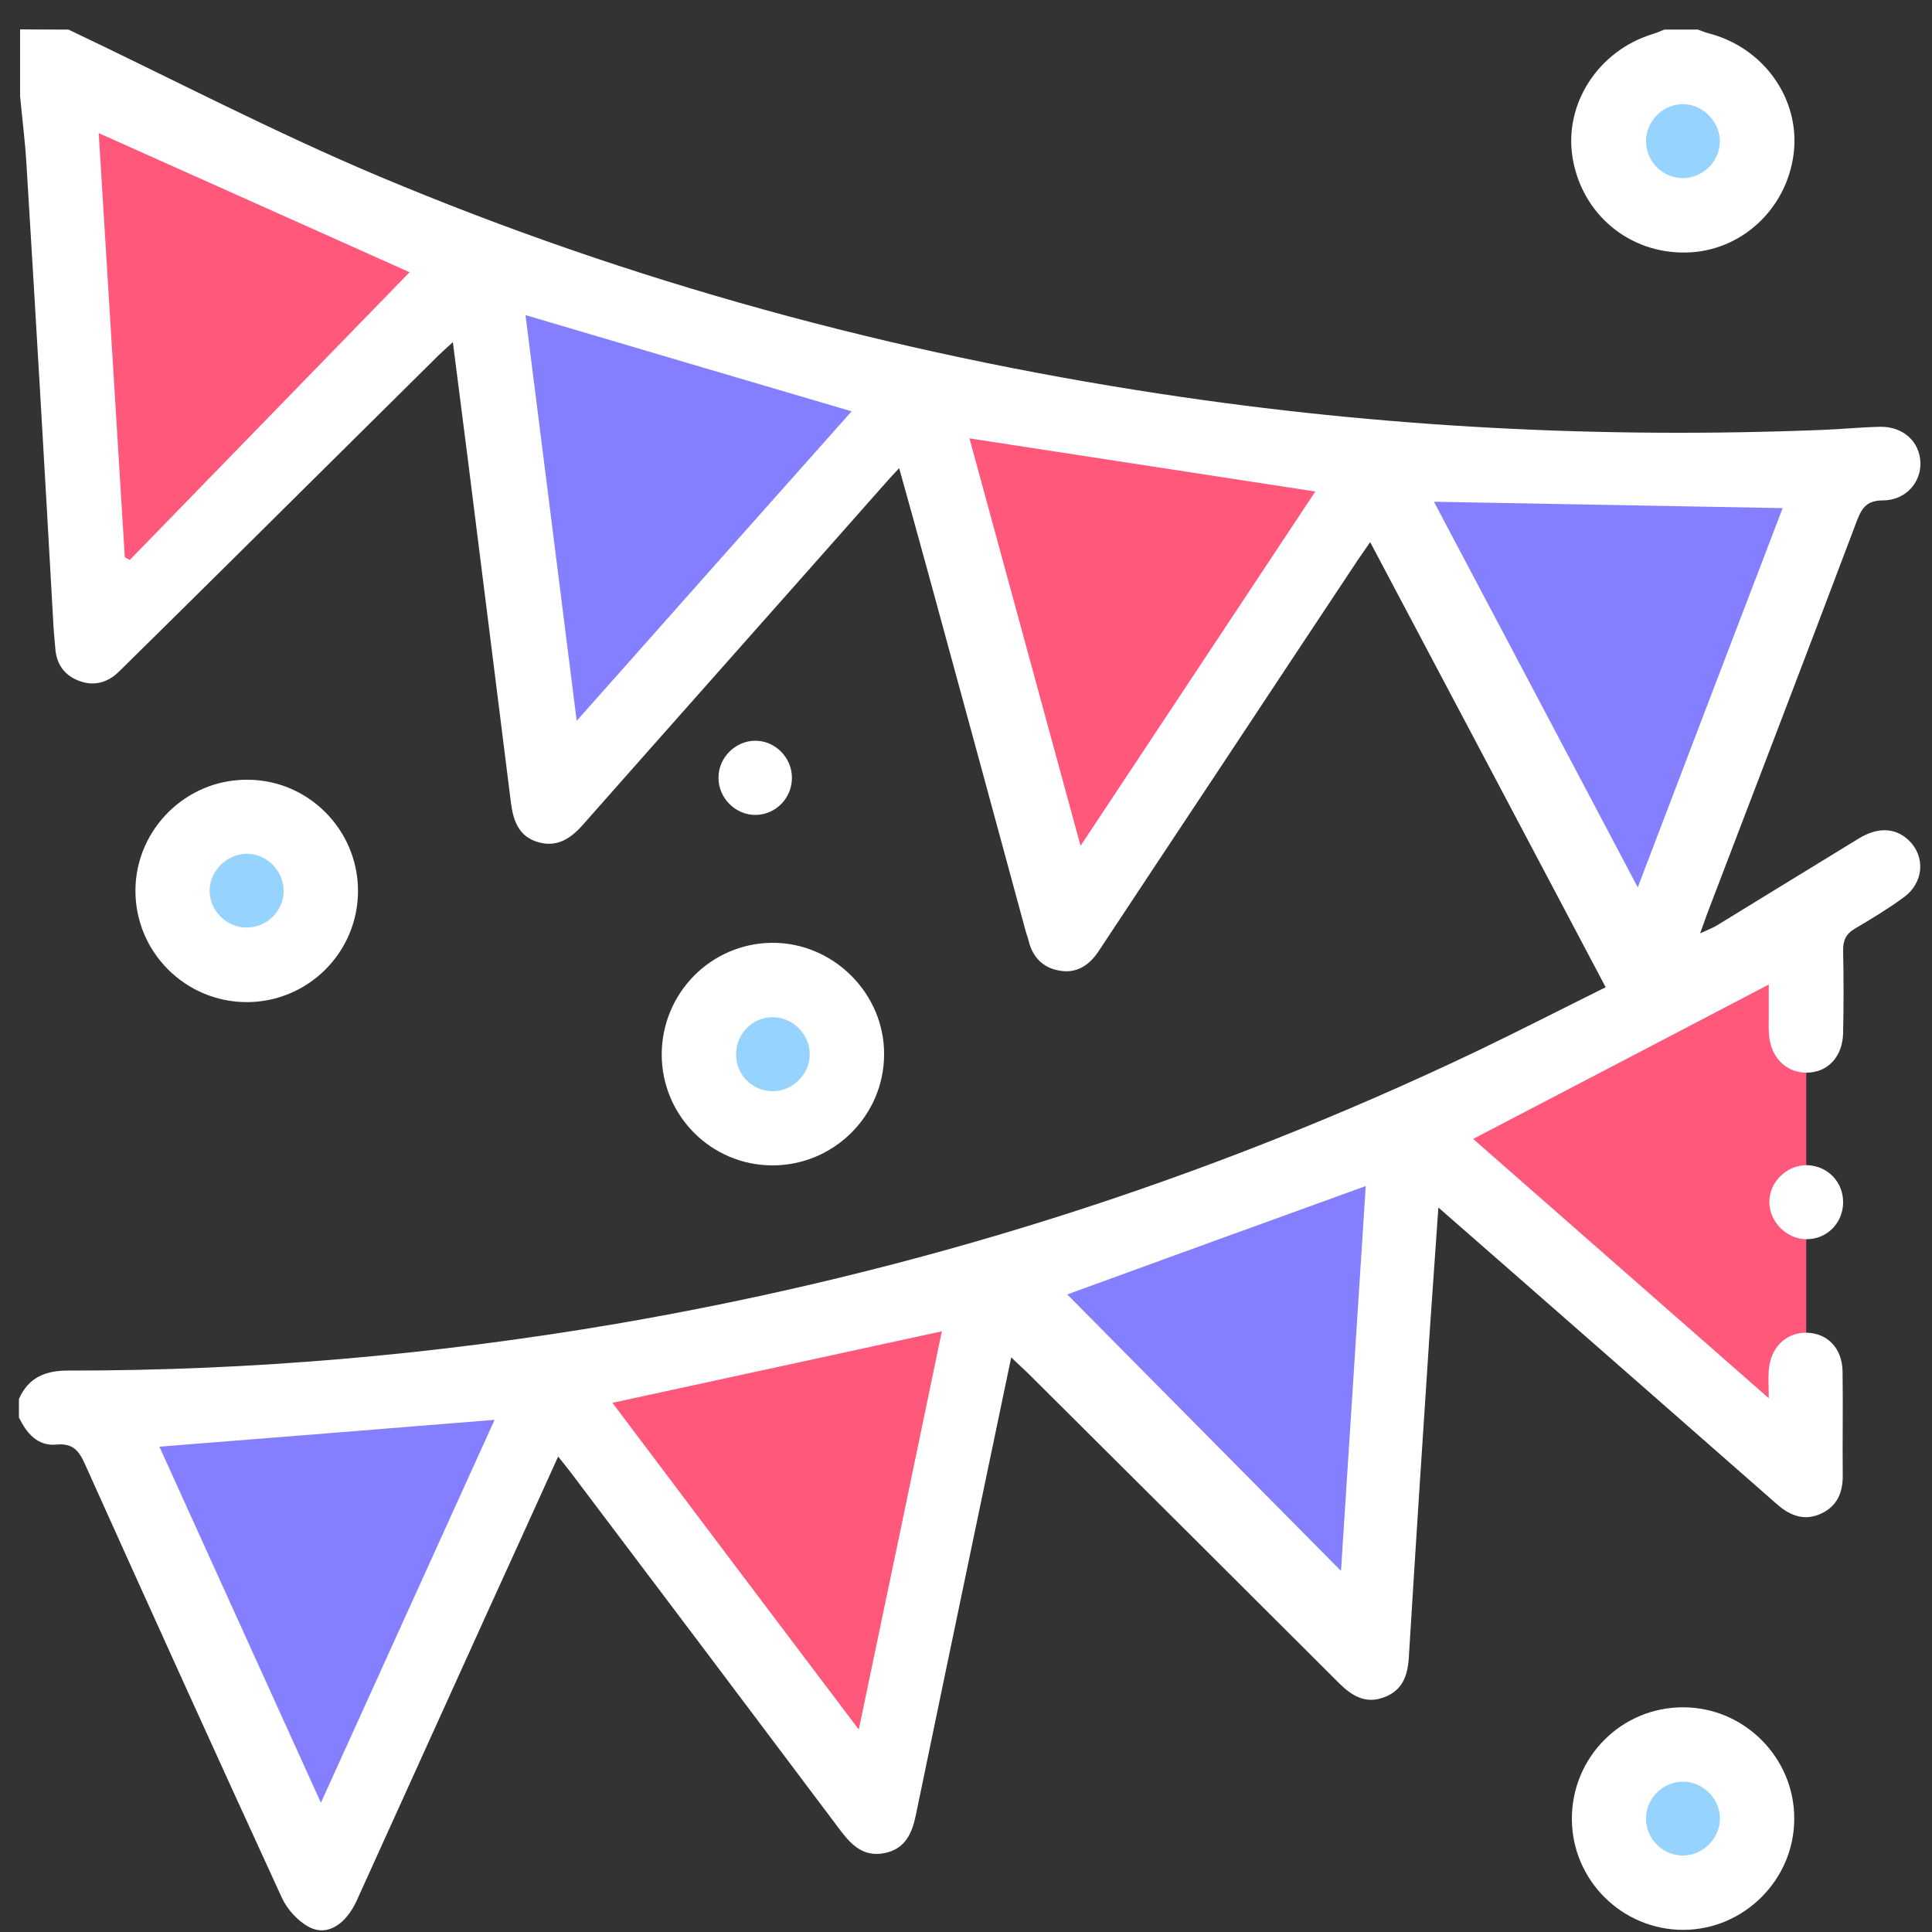
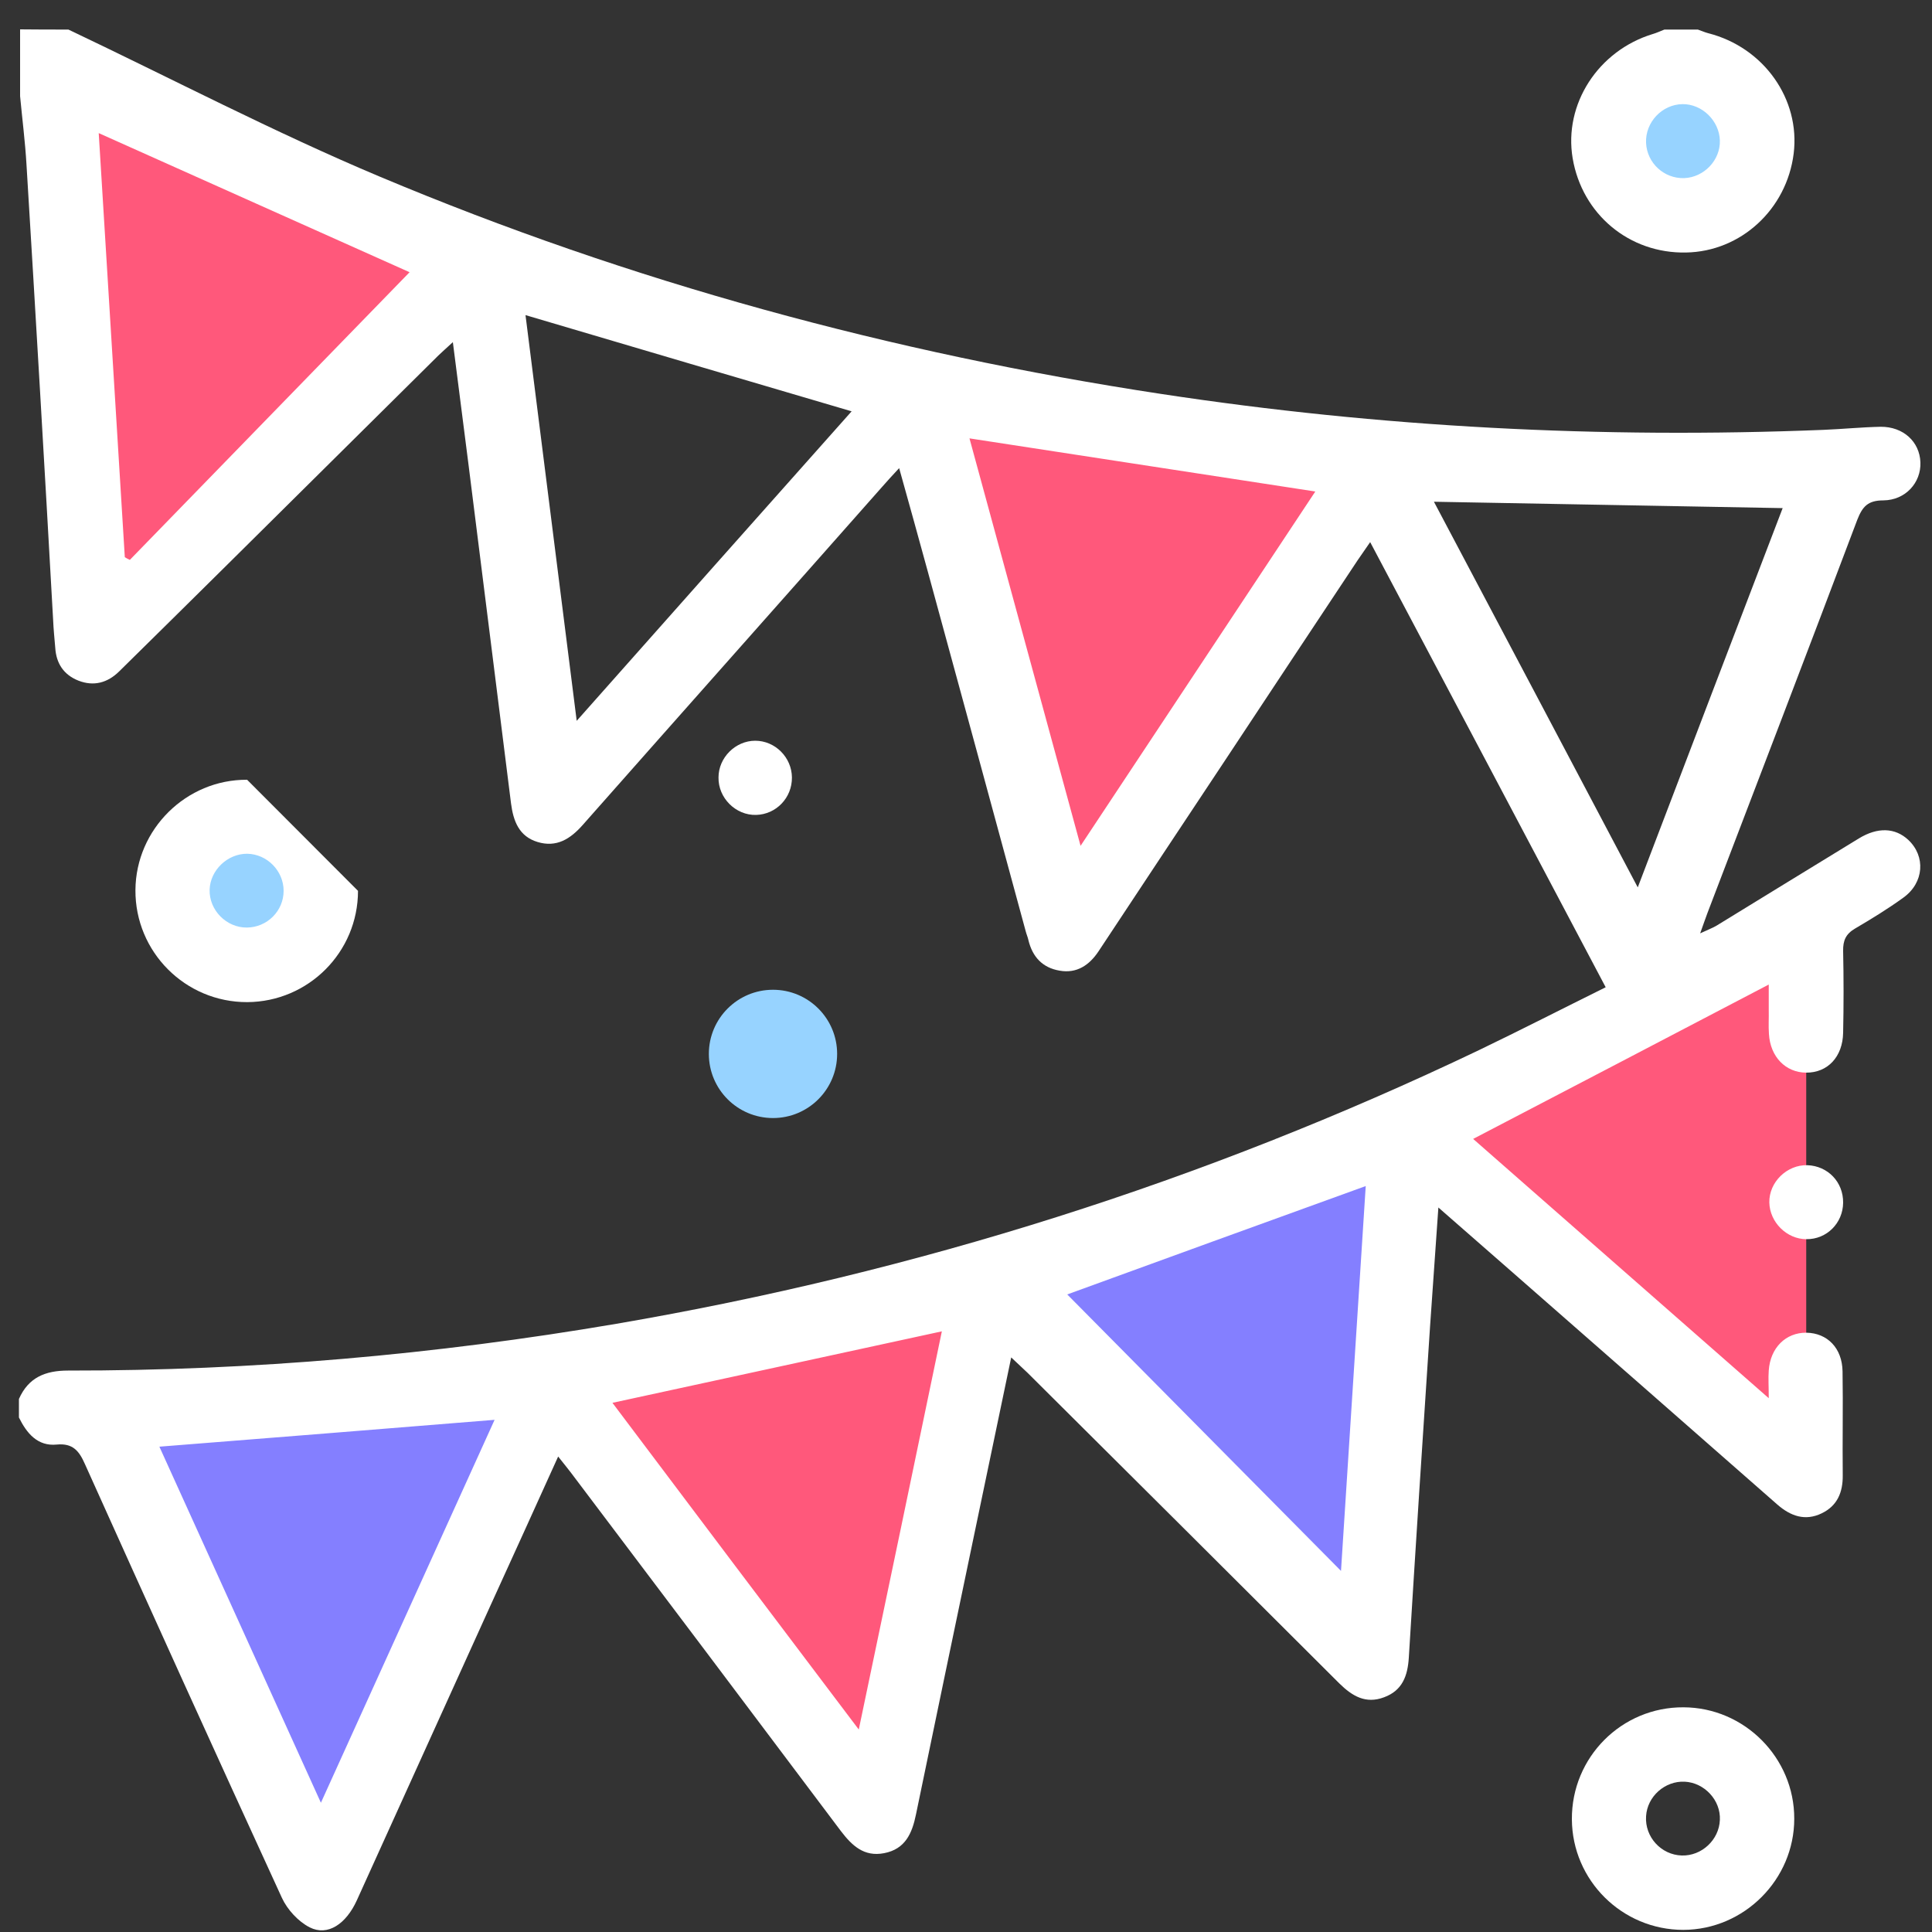
<svg xmlns="http://www.w3.org/2000/svg" id="Шар_1" x="0px" y="0px" viewBox="0 0 1000 1000" xml:space="preserve">
  <rect x="0" y="0" width="1000" height="1000" fill="#333333" stroke="none" />
  <polygon fill="#FF587B" points="742.1,578.7 934.9,487.9 934.9,746.6 " />
  <polygon fill="#847FFF" points="518.6,664.1 722,598.1 706,857.6 " />
  <polygon fill="#FF587B" points="293.6,721.1 511.1,664.1 457.7,931.1 " />
  <polygon fill="#847FFF" points="43.1,727.1 293.6,713.6 168.4,965.6 " />
  <polygon fill="#FF587B" points="33,39.8 240,140 53,326 " />
-   <polygon fill="#847FFF" points="240,140 470,206 284,403.5 " />
  <polygon fill="#FF587B" points="480,206 706,242 558,472 " />
-   <path fill="#847FFF" d="M722,242c16,0,232,8,232,8L852,487.9L722,242z" />
  <circle fill="#97D3FF" cx="871.1" cy="72.9" r="33.2" />
-   <circle fill="#97D3FF" cx="871.1" cy="941.3" r="33.2" />
  <circle fill="#97D3FF" cx="400.1" cy="545.5" r="33.2" />
  <circle fill="#97D3FF" cx="127.6" cy="461.1" r="33.2" />
  <g>
    <path fill="#FFFFFF" d="M390.9,383.4c10.3,0,18.9,8.6,19,19c0.1,10.5-8.1,19.1-18.5,19.4c-10.6,0.3-19.7-8.8-19.5-19.4 C371.9,392.1,380.7,383.4,390.9,383.4z" />
    <path fill="#FFFFFF" d="M35.4,15.3c53.7,25.5,106.4,53.1,161.1,76.1C326.4,146,461.5,182.7,601,203.9 c113.7,17.3,227.8,23.2,342.7,18.6c9.9-0.4,19.8-1.4,29.7-1.6c11.7-0.1,20.2,7.7,20.6,18.4c0.4,10.5-7.7,19.6-19.2,19.7 c-8,0-10.8,3.2-13.5,10.1c-25.6,67.9-51.6,135.6-77.5,203.4c-1.1,2.9-2.1,5.9-3.8,10.6c3.8-1.8,6.3-2.7,8.5-4 c24.5-15,49-30.1,73.6-45.1c9.8-6,18.8-5.6,25.6,0.7c9.1,8.5,8.2,22.2-2.5,29.9c-8,5.8-16.5,11-25,16c-4.8,2.8-6.3,6.2-6.2,11.6 c0.3,14.1,0.3,28.2,0,42.3c-0.2,12.5-8,20.8-19.2,20.7c-10.6-0.1-18.5-8.2-19.2-20c-0.3-4.2,0-8.3-0.1-12.5c0-4.2,0-8.3,0-13.1 c-51.2,26.8-101.6,53.1-153,79.9c50.2,44,100.7,88.3,153,134.2c0-6.3-0.3-10.3,0-14.3c0.8-11.8,8.8-19.7,19.5-19.6 c10.9,0.2,18.5,8,18.7,20c0.3,18-0.1,35.8,0.1,53.8c0.1,8.8-2.8,15.8-10.9,19.7c-8.5,4.1-16,1.5-22.9-4.5 c-45.7-40.2-91.5-80.2-137.2-120.3c-12.2-10.7-24.5-21.4-38.3-33.5c-1.5,21.8-2.9,41.7-4.3,61.5c-3.8,57.2-7.5,114.3-11,171.5 c-0.6,9.4-3.3,17-12.8,20.5c-9.5,3.6-16.5-0.6-23.2-7.2c-53.7-53.6-107.5-107.2-161.3-160.7c-2.5-2.4-5-4.7-8.5-8 c-6.8,32.5-13.3,63.6-19.8,94.8c-9.9,47.3-19.7,94.5-29.5,141.8c-2,9.7-5.5,17.9-16.5,20c-10.4,2-16.6-3.9-22.4-11.5 c-46.5-61.9-93.1-123.8-139.8-185.6c-1.9-2.5-3.9-4.9-6.5-8.2c-12,26.5-23.6,52.1-35.3,77.7c-23,50.7-45.9,101.3-68.9,152 c-5.6,12.3-15.1,18.7-24.4,14c-5.9-3-11.6-9.2-14.4-15.3c-34.3-74.7-68.2-149.5-101.9-224.4c-3-6.8-6.2-11-14.6-10.2 c-10,1-15.6-5.9-19.6-14c0-3.2,0-6.4,0-9.6c4.9-11.1,13.6-14.7,25.4-14.7c95.3,0.1,189.9-8.2,283.8-24.2 c155.3-26.6,304.2-73.7,446.4-141.6c21.8-10.5,43.3-21.5,65.7-32.6c-40.8-77.3-81.1-153.3-121.9-230.4c-2.8,4.1-4.7,6.8-6.5,9.4 c-23,34.6-46,69.4-68.9,104c-21.8,32.8-43.5,65.6-65.2,98.4c-4.8,7.2-11.3,11.6-20.2,10c-8.8-1.5-14-7.1-16.1-15.8 c-0.3-1.5-1-3-1.4-4.6c-16.8-62-33.7-124-50.6-185.9c-4.8-17.5-9.6-34.9-14.9-53.8c-3.8,4.1-6.4,6.9-8.9,9.8 c-51.6,58.4-103.3,116.5-154.8,174.8c-6.5,7.4-13.7,11.9-23.5,8.9c-9.5-2.9-12.5-10.7-13.7-20c-7.3-58.8-14.8-117.5-22.1-176.1 c-2.6-20.4-5.2-40.9-8-62.6c-3.4,3.1-5.5,5-7.5,6.9c-36.9,36.5-73.6,73-110.5,109.5c-18.2,18-36.4,36-54.7,54 c-6,5.9-13.1,7.9-21.1,4.8c-7.6-3-11.5-8.9-12-17c-0.4-4.8-0.9-9.5-1.1-14.4C23.1,242.1,18.5,163.6,13.7,85 c-0.7-11.8-2.2-23.5-3.3-35.2c0-11.5,0-23,0-34.6C18.8,15.3,27,15.3,35.4,15.3z M559.3,437.8c41.4-62.5,81.5-123,121.5-183.4 c-59.9-9.2-119-18.3-179-27.5C520.8,296.6,539.7,365.9,559.3,437.8z M922.7,263c-60.4-1.1-120-2.2-180.5-3.3 c35,66.1,69.8,132,105.5,199.6C873.2,392.4,898,327.5,922.7,263z M64.6,288.4c0.8,0.5,1.7,1,2.6,1.4 c48.7-50.1,97.3-100.1,144.8-148.9c-52.2-23.3-106.3-47.6-160.9-72C55.6,142.3,60.1,215.3,64.6,288.4z M440.8,212.9 c-56.5-16.6-112.3-33.1-168.8-49.8c8.8,69.5,17.5,138.6,26.5,210C347,318.4,393.9,265.6,440.8,212.9z M487.5,689.1 c-57.4,12.5-113.5,24.6-170.5,37c42.1,56,84.1,111.7,127.5,169.1C459.2,824.9,473.4,757.2,487.5,689.1z M82.5,748.8 c27.5,60.7,55.1,121.5,83.6,184.3c30.7-67.7,60.3-133,89.9-198.2C198.1,739.6,140.8,744.2,82.5,748.8z M552.4,670 c46.7,47.1,94.3,95.3,141.7,143.1c4.2-65.5,8.5-132.4,12.8-199.2C653.3,633.3,601.2,652.2,552.4,670z" />
    <path fill="#FFFFFF" d="M878.8,15.3c1.8,0.6,3.5,1.4,5.4,1.9c28.7,7.3,47.7,34.1,44.2,62.3c-3.6,28.8-27.3,50.7-55.7,51.2 c-29.4,0.6-53.8-19.8-58.7-48.8c-4.7-28,13.2-55.7,41.5-64.3c2-0.6,4-1.5,6-2.3C867.3,15.3,873,15.3,878.8,15.3z M890.2,72.7 c-0.3-10.2-9.2-18.9-19.3-18.8C860.3,54,851.5,63.3,852,74c0.5,10.4,9.3,18.5,19.7,18.2C882,91.8,890.5,82.9,890.2,72.7z" />
    <path fill="#FFFFFF" d="M871.3,998.9c-31.7,0-57.5-25.6-57.7-57.2c-0.2-32.2,25.8-58.2,57.8-58c31.5,0.1,57.4,26.1,57.3,57.7 C928.7,972.8,902.8,998.8,871.3,998.9z M890.2,942c0.5-10.2-8-19.3-18.2-19.8s-19.4,7.6-20,17.9c-0.7,10.7,7.8,20,18.5,20.3 C880.8,960.7,889.8,952.3,890.2,942z" />
    <path fill="#FFFFFF" d="M954,622.5c-0.1,10.6-8.5,19-19,18.9c-10.2,0-19-8.8-19.2-19c-0.2-10.5,9.1-19.6,19.7-19.3 C946.1,603.5,954.1,611.8,954,622.5z" />
-     <path fill="#FFFFFF" d="M185.3,461.1c0,31.7-25.6,57.4-57.3,57.6c-32.1,0.1-58.1-26-57.9-58c0.2-31.5,26.3-57.3,57.8-57.1 C159.5,403.5,185.3,429.5,185.3,461.1z M146.8,461.1c0-10.3-8.5-19-18.8-19.2c-10.2-0.1-19.2,8.5-19.5,18.6 c-0.3,10.6,8.7,19.7,19.3,19.6C138.3,480,146.8,471.5,146.8,461.1z" />
-     <path fill="#FFFFFF" d="M399.9,603.2c-31.7,0-57.3-25.6-57.4-57.3c0-31.8,25.4-57.6,57-57.9c31.8-0.3,58.4,26.3,58.1,57.9 C457.5,577.5,431.5,603.2,399.9,603.2z M399.9,526.5c-10.4,0-18.8,8.5-18.9,19c-0.1,10.6,8,19,18.5,19.3 c10.6,0.3,19.8-8.8,19.6-19.4C419,535.1,410.1,526.4,399.9,526.5z" />
+     <path fill="#FFFFFF" d="M185.3,461.1c0,31.7-25.6,57.4-57.3,57.6c-32.1,0.1-58.1-26-57.9-58c0.2-31.5,26.3-57.3,57.8-57.1 z M146.8,461.1c0-10.3-8.5-19-18.8-19.2c-10.2-0.1-19.2,8.5-19.5,18.6 c-0.3,10.6,8.7,19.7,19.3,19.6C138.3,480,146.8,471.5,146.8,461.1z" />
  </g>
</svg>